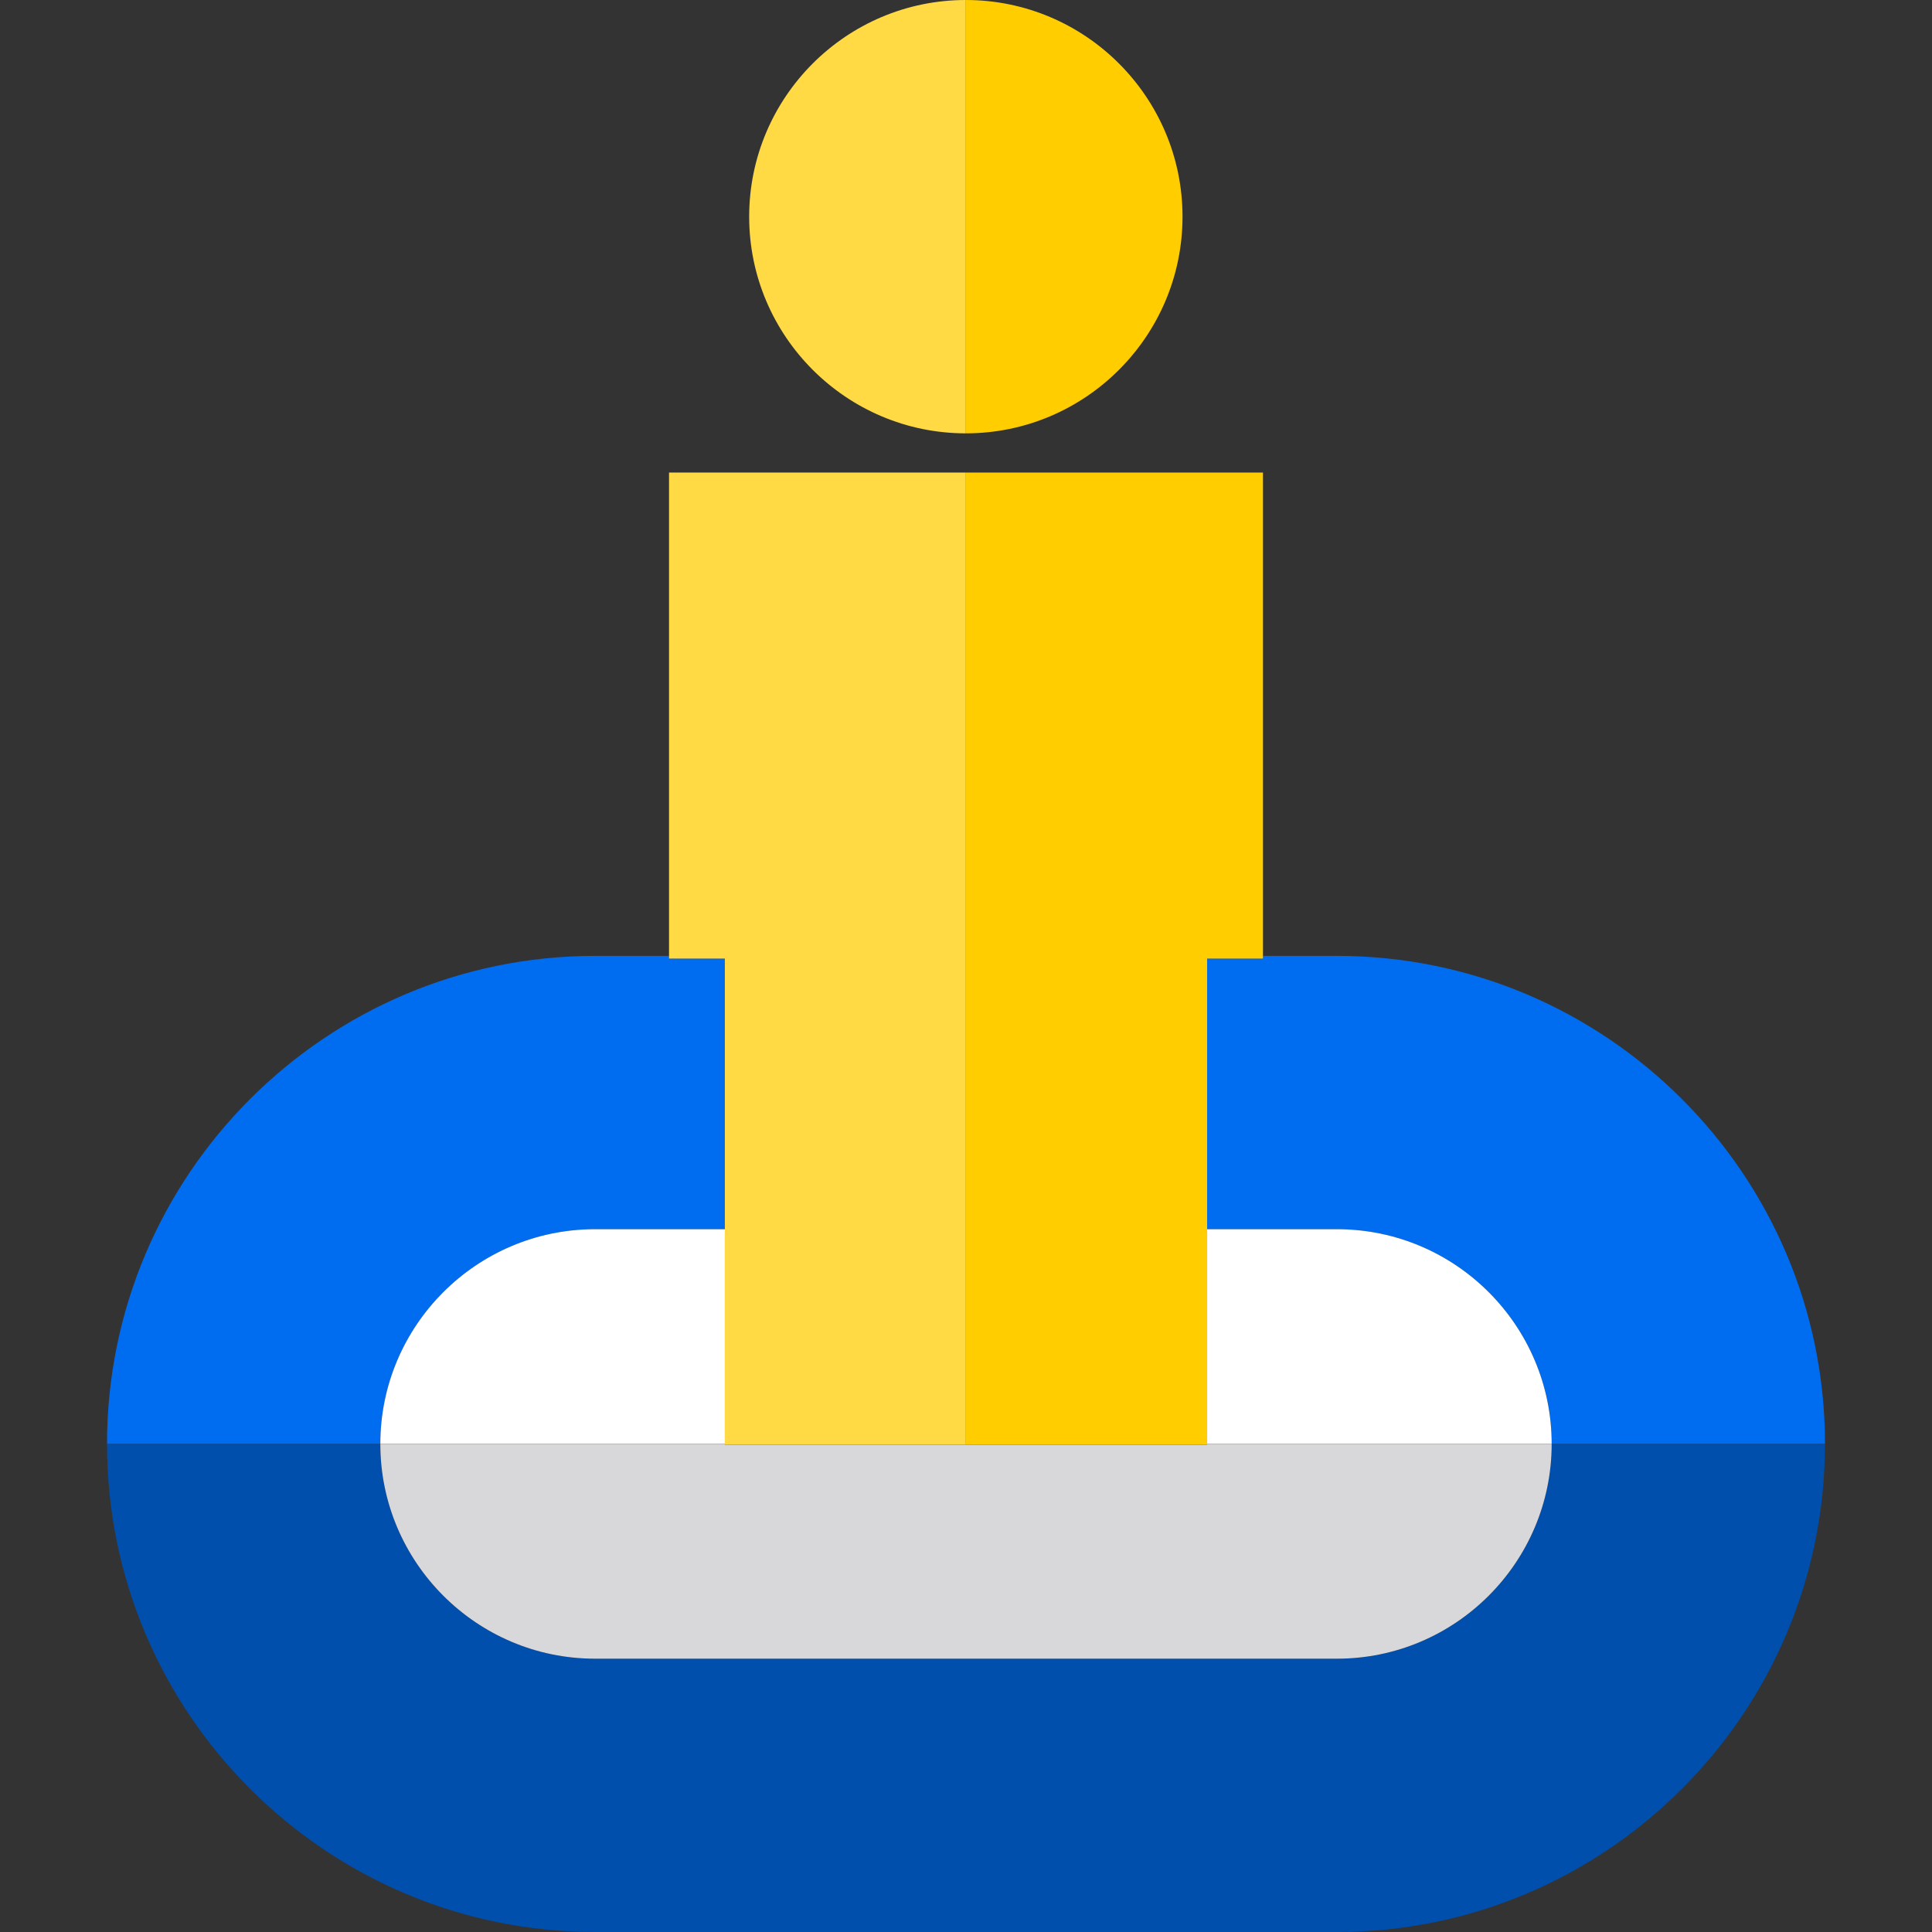
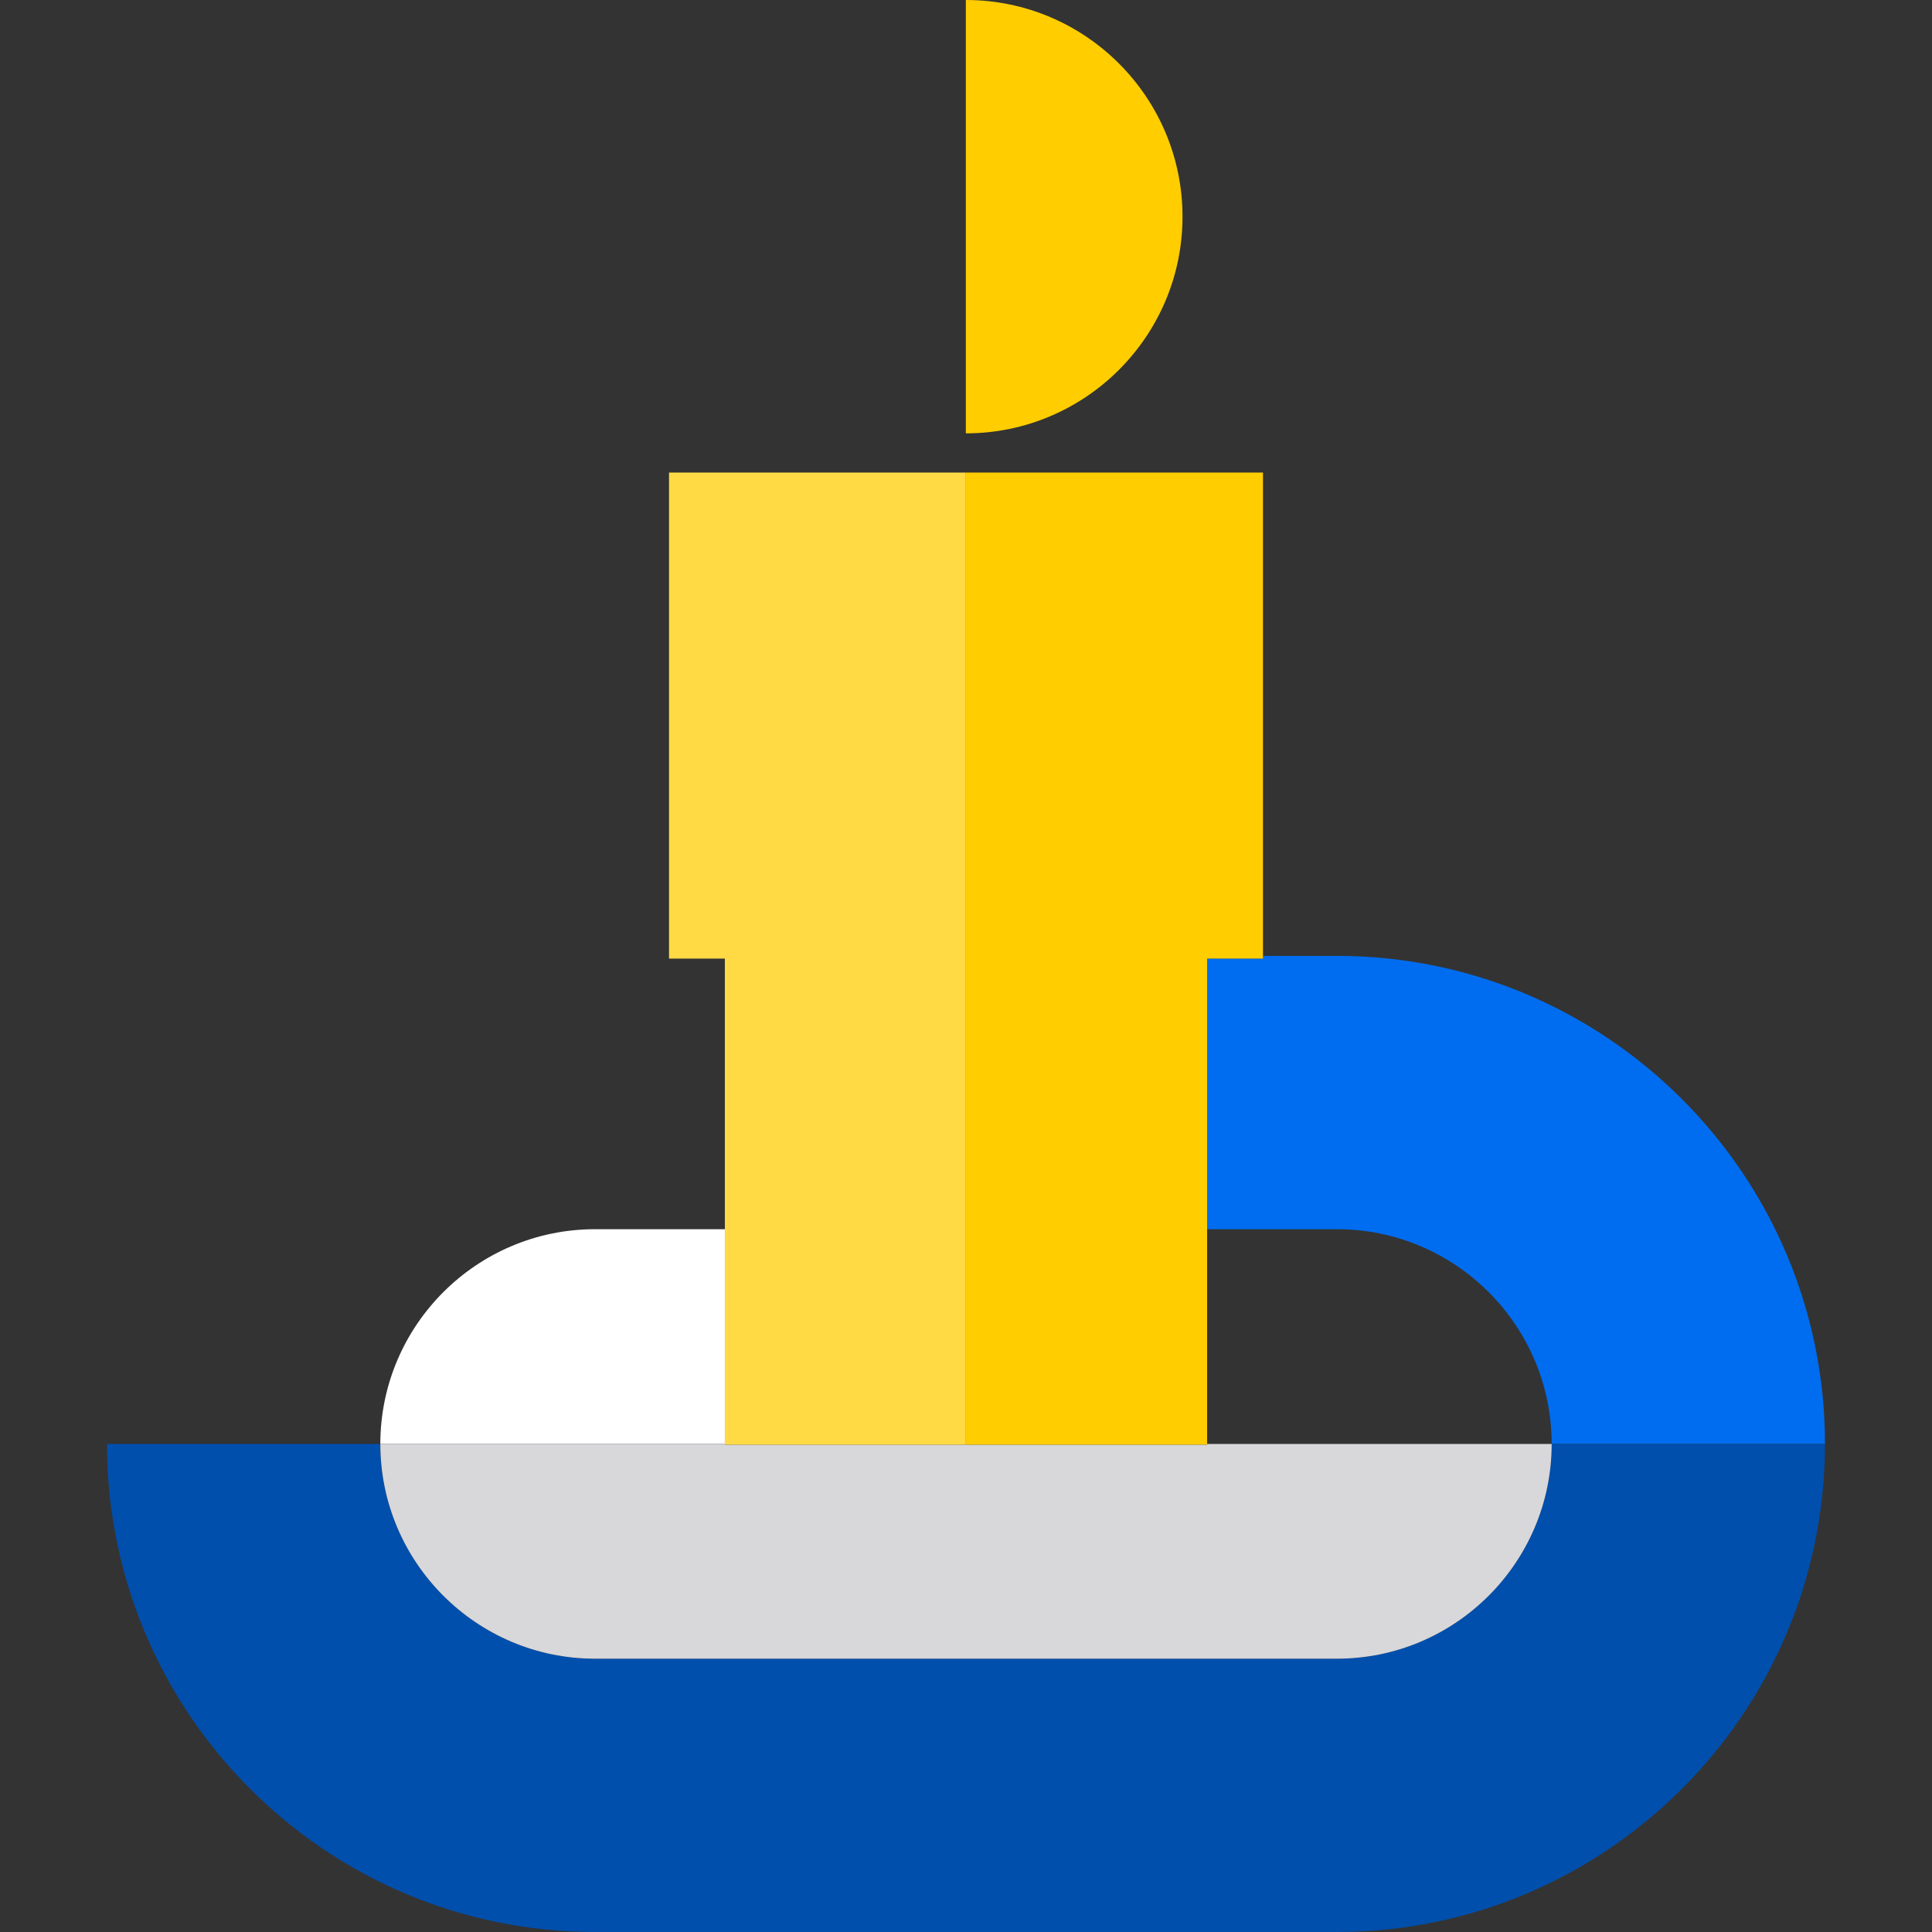
<svg xmlns="http://www.w3.org/2000/svg" height="800px" width="800px" version="1.1" id="Layer_1" viewBox="0 0 494.82 494.82" xml:space="preserve">
  <rect x="0" y="0" width="494.82" height="494.82" fill="#333333" stroke="none" />
  <g>
    <path style="fill:#006DF0;" d="M309.17,245.515v69.305h33.24c30.33,0,55,24.67,55,55h70c0-68.93-56.08-125-125-125h-18.94v0.695   H309.17z" />
-     <path style="fill:#006DF0;" d="M152.41,314.82h33.24v-69.305h-14.3v-0.695h-18.94c-68.92,0-125,56.07-125,125h70   C97.41,339.49,122.08,314.82,152.41,314.82z" />
    <path style="fill:#004FAC;" d="M397.41,369.82c0,30.32-24.67,55-55,55h-190c-30.33,0-55-24.68-55-55h-70c0,68.92,56.08,125,125,125   h190c68.92,0,125-56.08,125-125H397.41z" />
-     <path style="fill:#FFFFFF;" d="M342.41,314.82h-33.24v55h88.24C397.41,339.49,372.74,314.82,342.41,314.82z" />
    <path style="fill:#FFFFFF;" d="M185.65,314.82h-33.24c-30.33,0-55,24.67-55,55h88.24V314.82z" />
    <path style="fill:#D8D7DA;" d="M309.17,370H185.65v-0.18H97.41c0,30.32,24.67,55,55,55h190c30.33,0,55-24.68,55-55h-88.24V370z" />
-     <path style="fill:#FFDA44;" d="M247.37,110.989V0c-30.6,0-55.494,24.895-55.494,55.494   C191.876,86.094,216.77,110.989,247.37,110.989z" />
    <path style="fill:#FFCD00;" d="M302.864,55.494C302.864,24.895,277.97,0,247.37,0v110.989   C277.97,110.989,302.864,86.094,302.864,55.494z" />
    <polygon style="fill:#FFCD00;" points="309.17,370 309.17,245.515 323.47,245.515 323.47,121.03 247.37,121.03 247.37,370  " />
    <polygon style="fill:#FFDA44;" points="185.65,245.515 185.65,370 247.37,370 247.37,121.03 171.35,121.03 171.35,245.515  " />
  </g>
</svg>